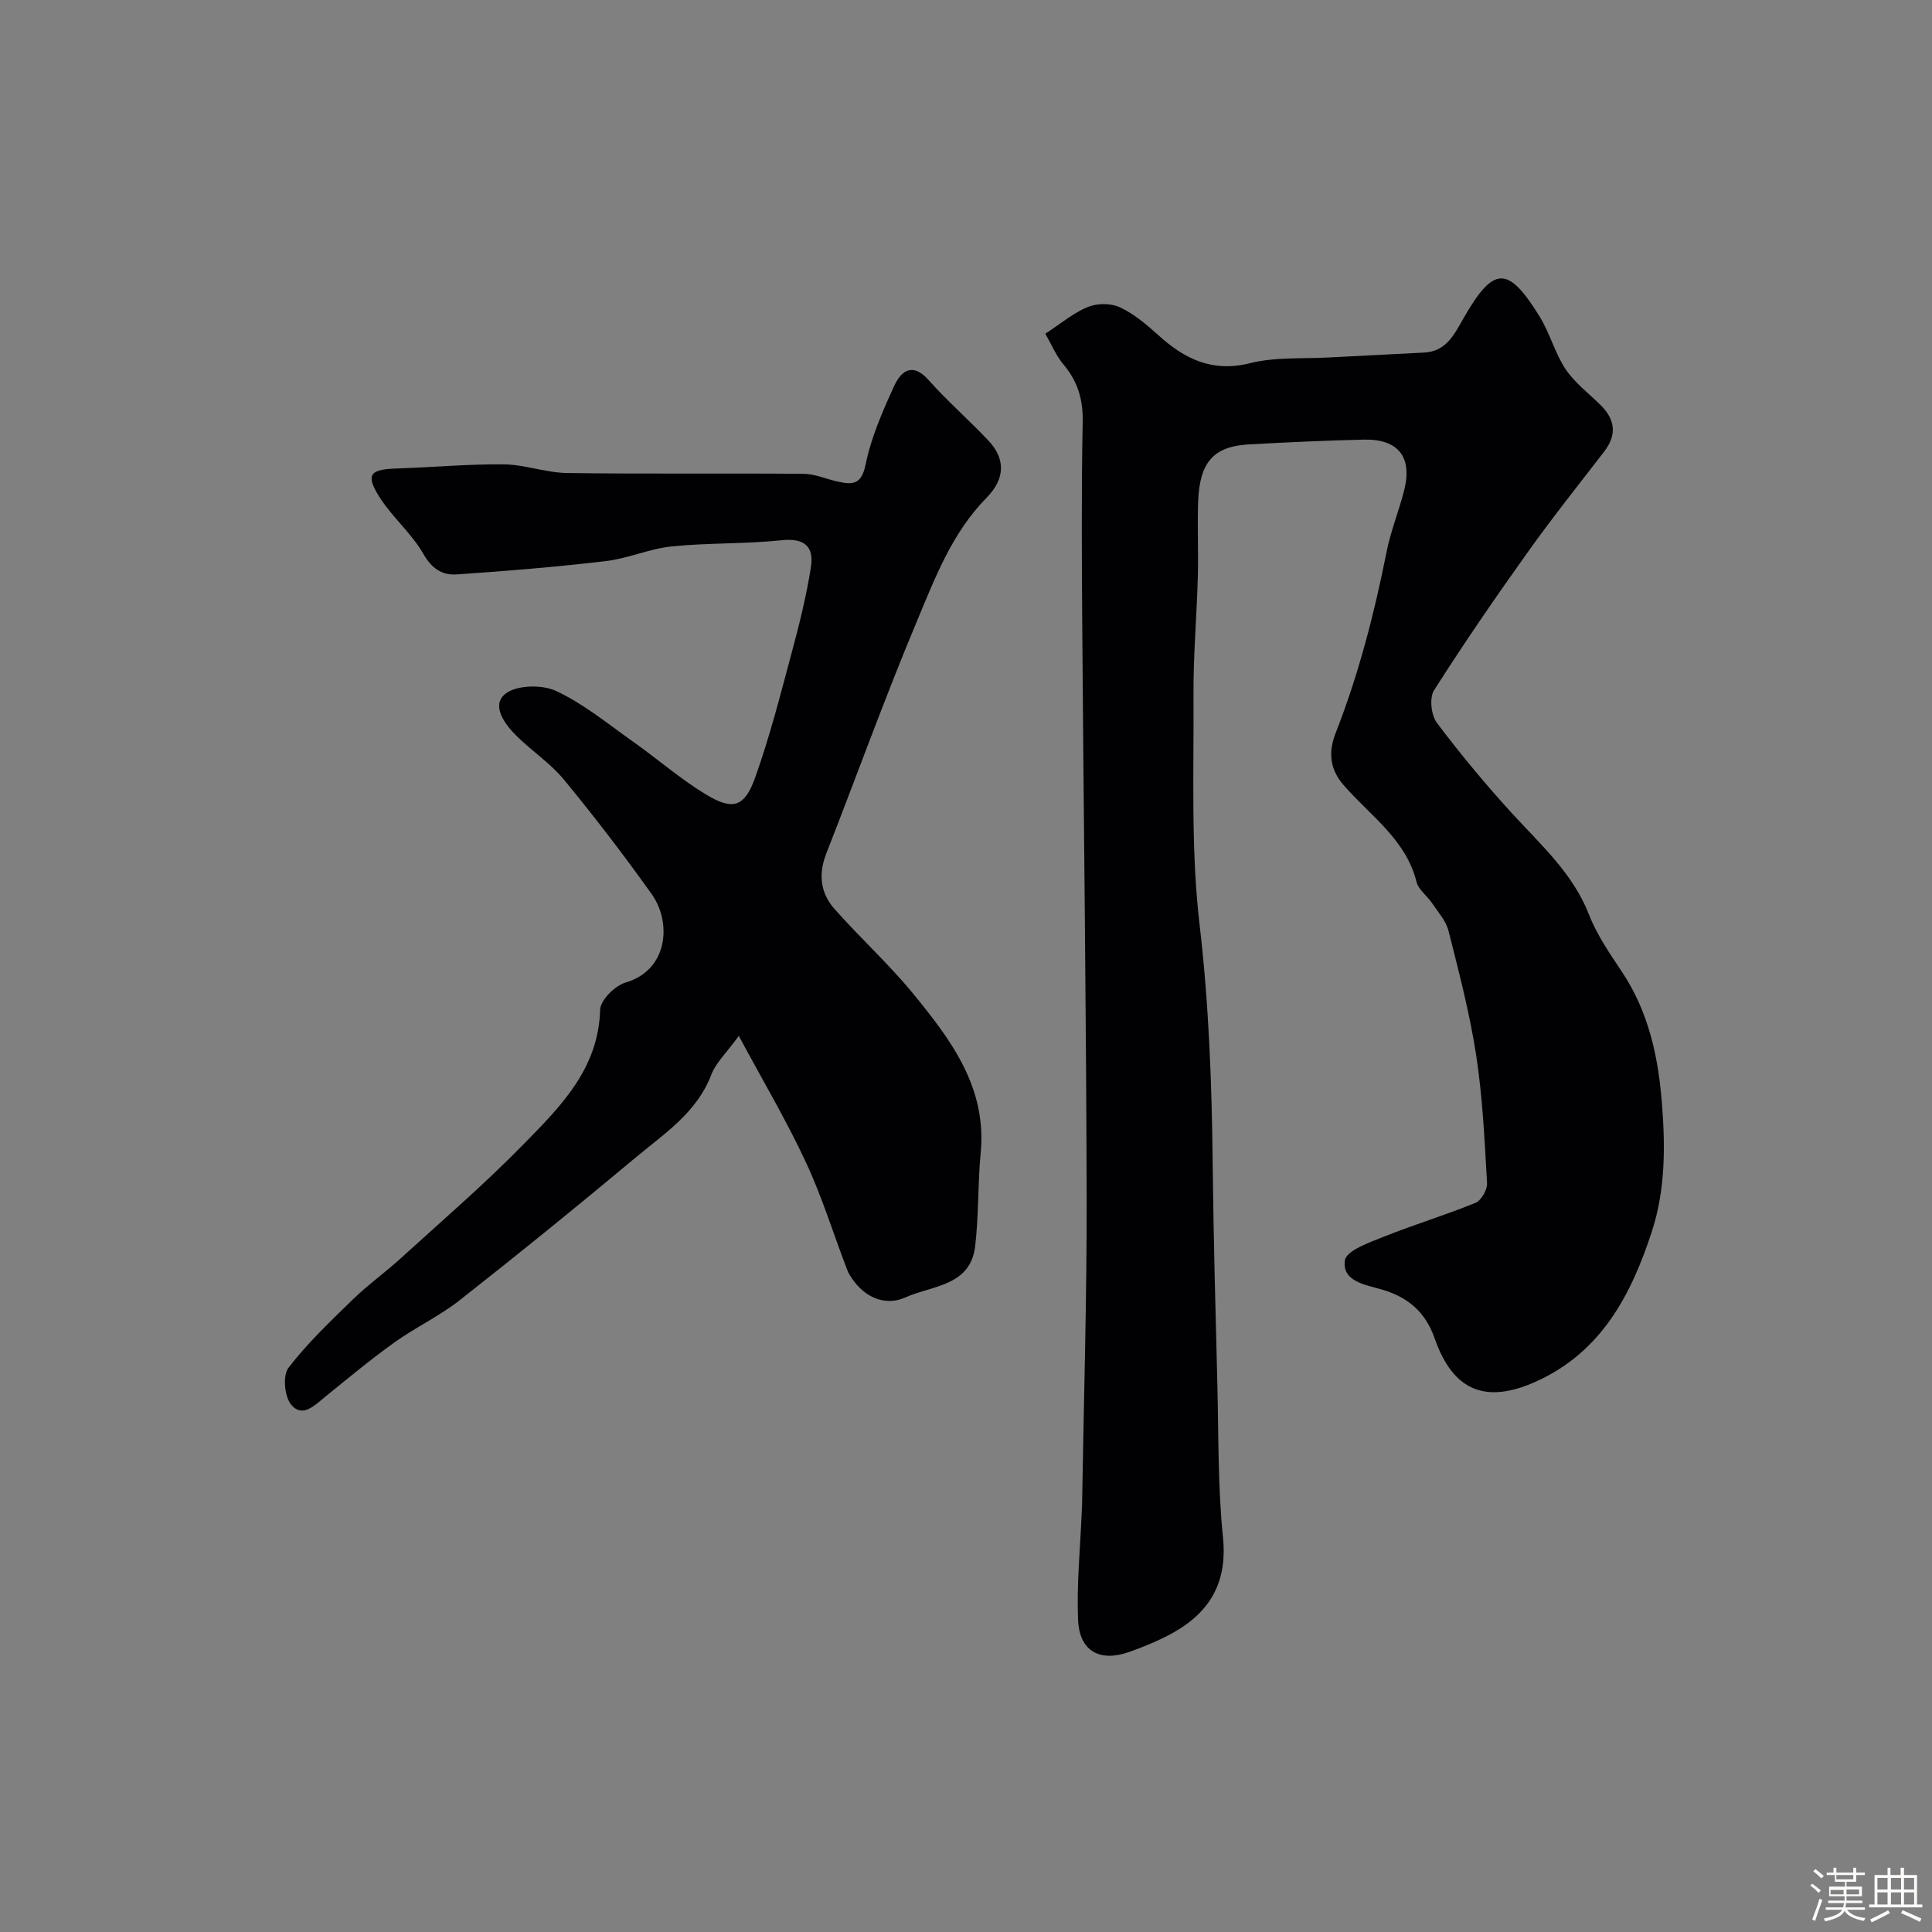
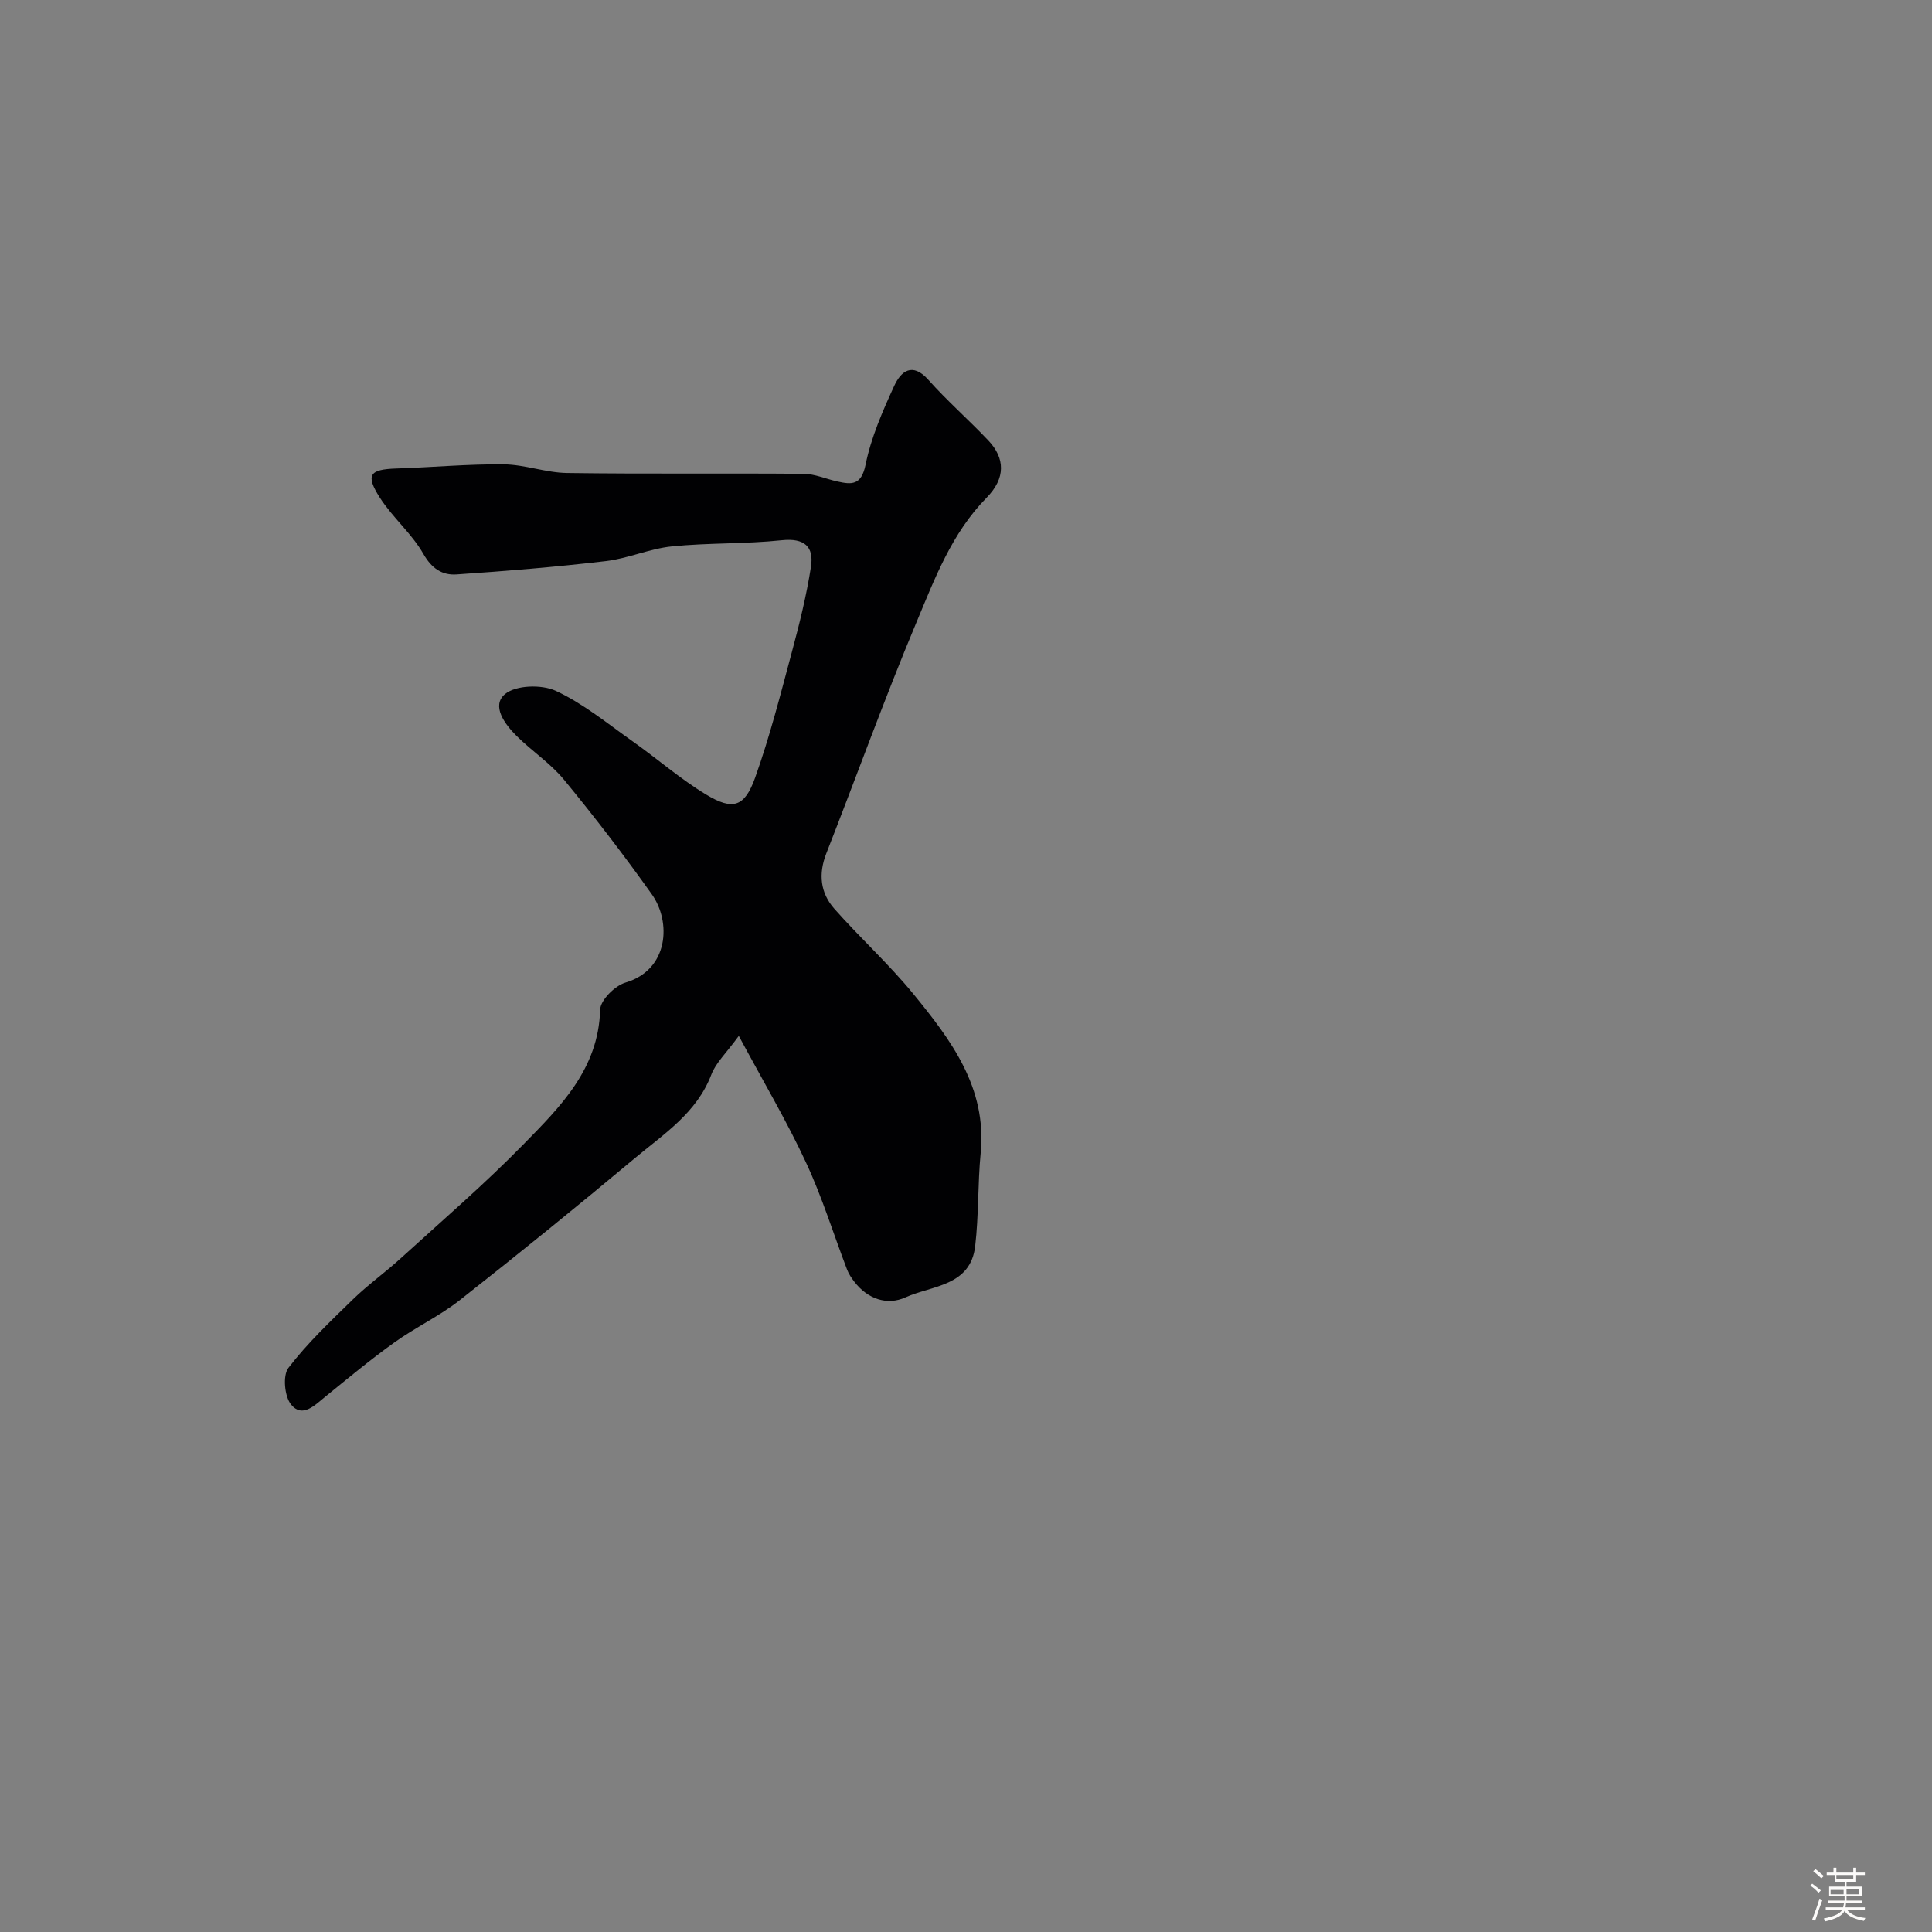
<svg xmlns="http://www.w3.org/2000/svg" enable-background="new 0 0 400 400" viewBox="0 0 400 400">
  <rect x="0" y="0" width="400" height="400" fill="#808080" stroke="none" />
  <path d="m374.8 390.4.4-.4c.7.5 1.3 1 1.8 1.4l-.5.5c-.5-.6-1.1-1.1-1.7-1.5zm1 7.3-.6-.3c.5-1.4 1.1-2.8 1.5-4.3.2.1.4.2.6.3-.5 1.3-1 2.8-1.5 4.3zm-.4-10.3.5-.4c.4.3 1 .8 1.7 1.4l-.5.5c-.5-.5-1.1-1-1.7-1.5zm2.5.3h1.7v-1h.6v1h3.5v-1h.6v1h1.8v.5h-1.8v1.4h-2v1h3.2v2h-3.2v.9h3.3v.5h-3.4c0 .3-.1.6-.1.9h4v.5h-3.7c.7.9 1.9 1.5 3.8 1.7-.1.2-.2.4-.3.6-2.1-.4-3.5-1.1-4-2.1-.4 1-1.8 1.7-4 2.2-.1-.2-.2-.4-.3-.6 2.1-.4 3.4-1 3.8-1.8h-3.4v-.5h3.6c.1-.3.1-.6.2-.9h-3.3v-.5h3.4c0-.3 0-.6 0-.9h-3.2v-2h3.3v-1h-2.1v-1.4h-1.7v-.5zm1.1 3.5v1h2.7c0-.3 0-.4 0-.4 0-.1 0-.2 0-.2 0-.1 0-.2 0-.3h-2.7zm1.2-3v.9h3.5v-.9zm4.7 3h-2.6v.6.4h2.6z" fill="#fcfbfa" />
-   <path d="m393.6 386.7h.6v1.5h2.7v6.1h1.1v.6h-11v-.6h1.1v-6.1h2.7v-1.5h.6v1.5h2.1v-1.5zm-2.7 8.8.4.6c-1.2.6-2.5 1.3-3.8 1.9-.1-.2-.2-.4-.3-.6 1.2-.6 2.5-1.2 3.7-1.9zm-2.2-6.7v2.4h2.1v-2.4zm0 3v2.5h2.1v-2.5zm2.8-3v2.4h2.1v-2.4zm0 3v2.5h2.1v-2.5zm6 6.1c-1.4-.7-2.7-1.3-3.9-1.8l.3-.6c1.5.6 2.7 1.2 3.9 1.7zm-1.2-9.1h-2.1v2.4h2.1zm-2.1 3v2.5h2.1v-2.5z" fill="#fcfbfa" />
  <g fill="#010103">
-     <path d="m216.43 69.09c3.31-2.16 5.86-4.35 8.81-5.54 1.93-.78 4.76-.8 6.62.07 2.9 1.35 5.5 3.55 7.91 5.73 5.49 4.99 11.22 7.81 19.11 5.83 5.19-1.3 10.81-.87 16.24-1.17 6.6-.36 13.2-.66 19.8-1.02 4.53-.24 6.22-3.85 8.08-7.09 6.23-10.88 9.19-11.03 15.8-.3 2.11 3.42 3.13 7.53 5.35 10.85 1.89 2.82 4.78 4.98 7.24 7.42 3.04 3 3.4 6.16.74 9.62-5.28 6.86-10.69 13.63-15.72 20.68-6.73 9.43-13.3 18.98-19.51 28.75-.99 1.56-.6 5.15.59 6.73 4.93 6.56 10.2 12.89 15.74 18.94 5.93 6.47 12.47 12.31 15.79 20.85 1.62 4.16 4.27 7.98 6.77 11.74 5.53 8.3 7.53 17.53 8.3 27.3.71 9.03.71 17.97-2.13 26.61-4.27 13.04-10.4 24.76-23.8 30.88-10.48 4.79-17.31 2.09-21.13-8.87-1.91-5.49-5.55-8.56-11.01-10.14-3.32-.96-8.22-1.66-7.57-6.03.3-1.99 5-3.66 7.96-4.85 6.28-2.52 12.8-4.48 19.06-7.04 1.2-.49 2.49-2.72 2.41-4.08-.51-8.86-.92-17.76-2.26-26.52-1.33-8.67-3.57-17.2-5.72-25.72-.53-2.09-2.19-3.91-3.44-5.78-1-1.49-2.77-2.72-3.17-4.31-2.23-8.92-9.66-13.77-15.16-20.14-2.67-3.09-3.24-6.55-1.59-10.74 4.75-12.13 8-24.72 10.54-37.51.85-4.27 2.52-8.38 3.61-12.61 1.8-6.96-1.15-10.78-8.34-10.61-7.94.18-15.87.55-23.8.99-7.3.41-10.19 3.67-10.49 11.86-.18 5.16.08 10.33-.06 15.5-.23 8.27-.96 16.54-.9 24.8.1 15.77-.57 31.67 1.26 47.26 1.92 16.42 2.53 32.78 2.71 49.23.17 15.43.59 30.87.98 46.3.26 10.44.09 20.93 1.15 31.28 1.04 10.12-3.34 16.34-11.78 20.58-2.46 1.24-5.04 2.28-7.64 3.2-6.1 2.16-10.31-.16-10.58-6.68-.3-7.41.46-14.86.76-22.3.03-.67.07-1.33.08-2 .34-21.1.99-42.2.94-63.3-.09-39.26-.63-78.52-.91-117.79-.1-14.2-.19-28.4.09-42.59.09-4.55-.97-8.24-3.82-11.71-1.65-1.9-2.64-4.32-3.91-6.56z" />
    <path d="m152.96 214.47c-2.61 3.59-4.76 5.57-5.69 8.02-3.02 7.93-9.82 12.27-15.82 17.29-11.94 9.99-24.04 19.8-36.28 29.42-4.2 3.3-9.17 5.62-13.53 8.75-4.92 3.52-9.58 7.4-14.29 11.22-2.19 1.78-4.74 4.47-7.07 1.65-1.38-1.67-1.78-6.03-.57-7.61 3.92-5.12 8.68-9.63 13.33-14.16 3.1-3.02 6.66-5.56 9.86-8.47 8.56-7.79 17.36-15.36 25.44-23.62 7.63-7.79 15.58-15.61 15.91-27.9.05-1.99 3.06-4.98 5.26-5.63 8.98-2.66 9.49-12.57 5.45-18.26-5.77-8.12-11.86-16.04-18.19-23.74-2.8-3.4-6.65-5.92-9.81-9.05-2.45-2.43-5.29-6.27-2.4-8.68 2.24-1.87 7.59-2.02 10.51-.67 5.7 2.64 10.72 6.79 15.91 10.46 5.12 3.61 9.88 7.8 15.22 11.02 5.52 3.33 7.95 2.6 10.13-3.47 3.05-8.53 5.29-17.37 7.64-26.13 1.56-5.79 3.01-11.64 3.93-17.56.65-4.18-1.35-6-6.06-5.5-7.55.8-15.21.51-22.77 1.28-4.6.47-9.04 2.5-13.64 3.04-10.27 1.21-20.59 2.06-30.91 2.76-2.94.2-5.12-1.19-6.86-4.24-2.4-4.22-6.36-7.52-9-11.63-3.04-4.75-2.15-5.88 3.38-6.06 7.43-.24 14.86-.94 22.28-.86 4.36.05 8.7 1.73 13.07 1.79 16.33.23 32.66.03 48.98.17 2.32.02 4.63 1.06 6.96 1.58 3.02.68 5 .83 5.88-3.48 1.14-5.62 3.52-11.07 5.94-16.33 1.37-2.97 3.72-4.98 7.07-1.22 3.92 4.4 8.39 8.3 12.43 12.58 3.42 3.62 3.61 7.75-.37 11.8-7.26 7.38-10.76 16.8-14.58 25.92-6.6 15.75-12.38 31.84-18.62 47.74-1.67 4.26-1.24 8.18 1.66 11.46 5.31 6.01 11.29 11.44 16.36 17.63 7.8 9.54 15.25 19.39 13.94 32.94-.62 6.4-.39 12.89-1.14 19.28-.97 8.33-8.98 8.14-14.43 10.61-3.79 1.72-7.83.35-10.59-3.24-.59-.77-1.16-1.61-1.5-2.51-2.83-7.39-5.16-15.01-8.5-22.16-3.94-8.5-8.74-16.59-13.92-26.23z" />
  </g>
</svg>